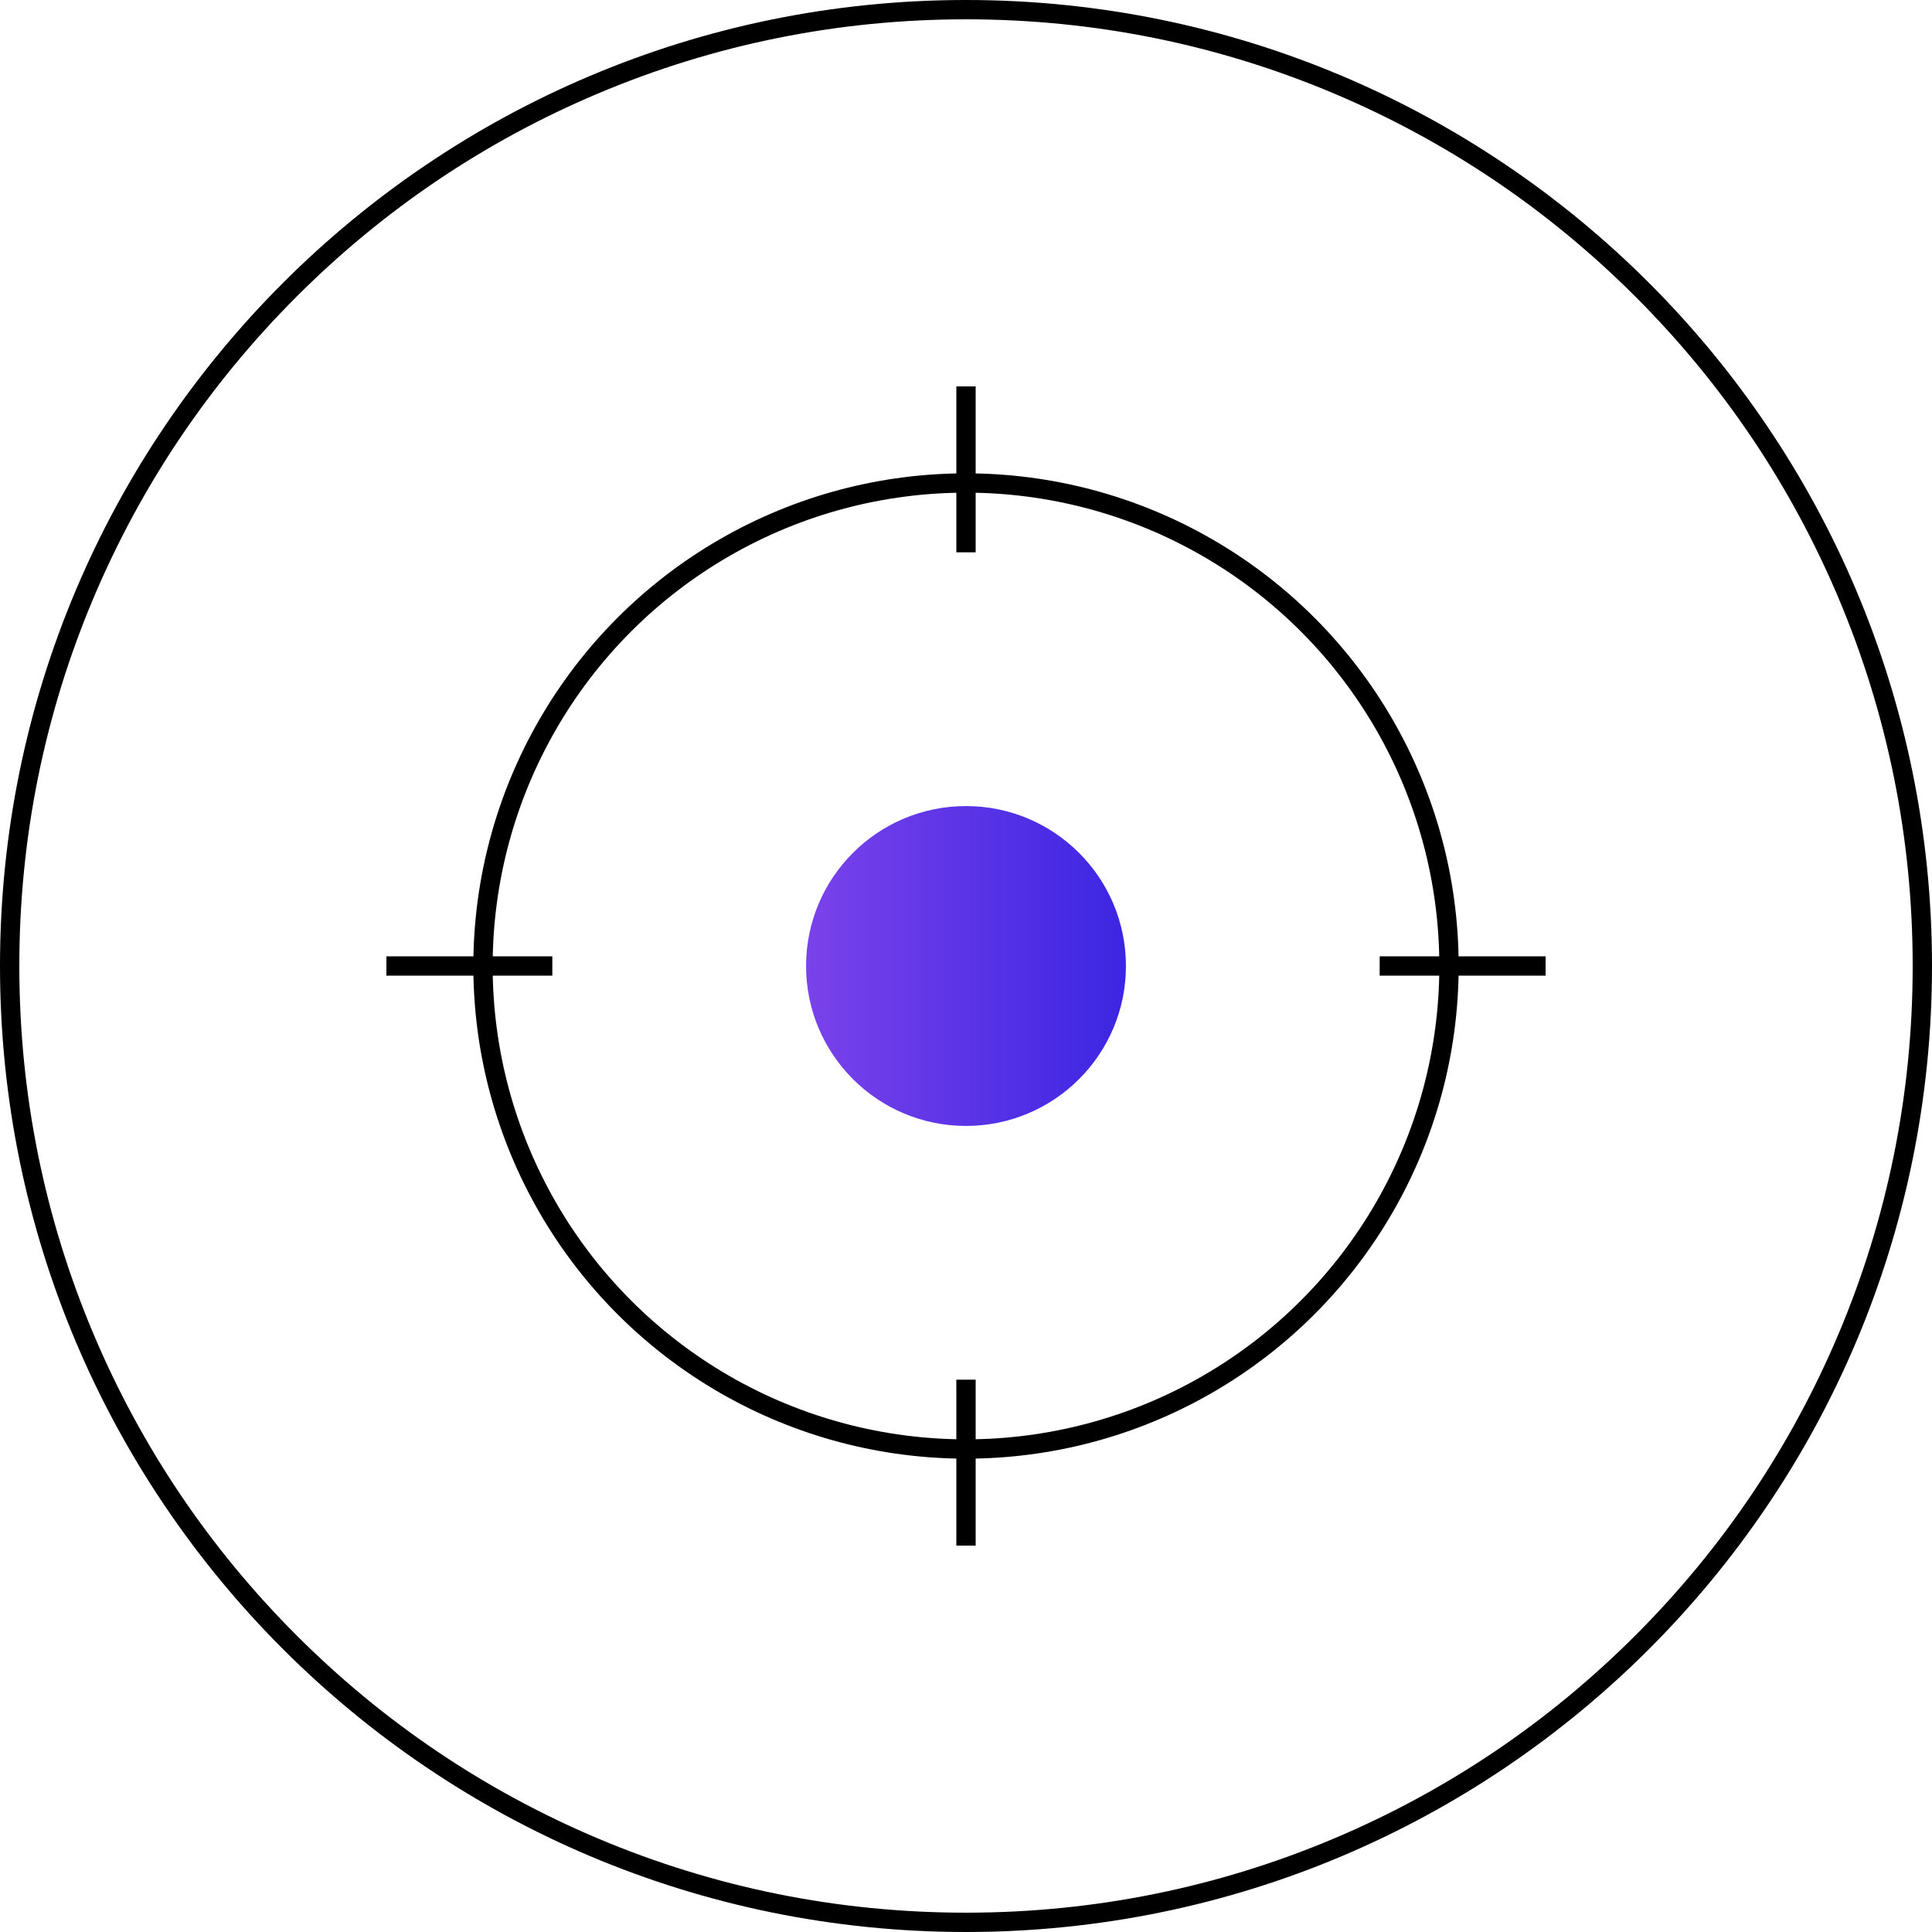
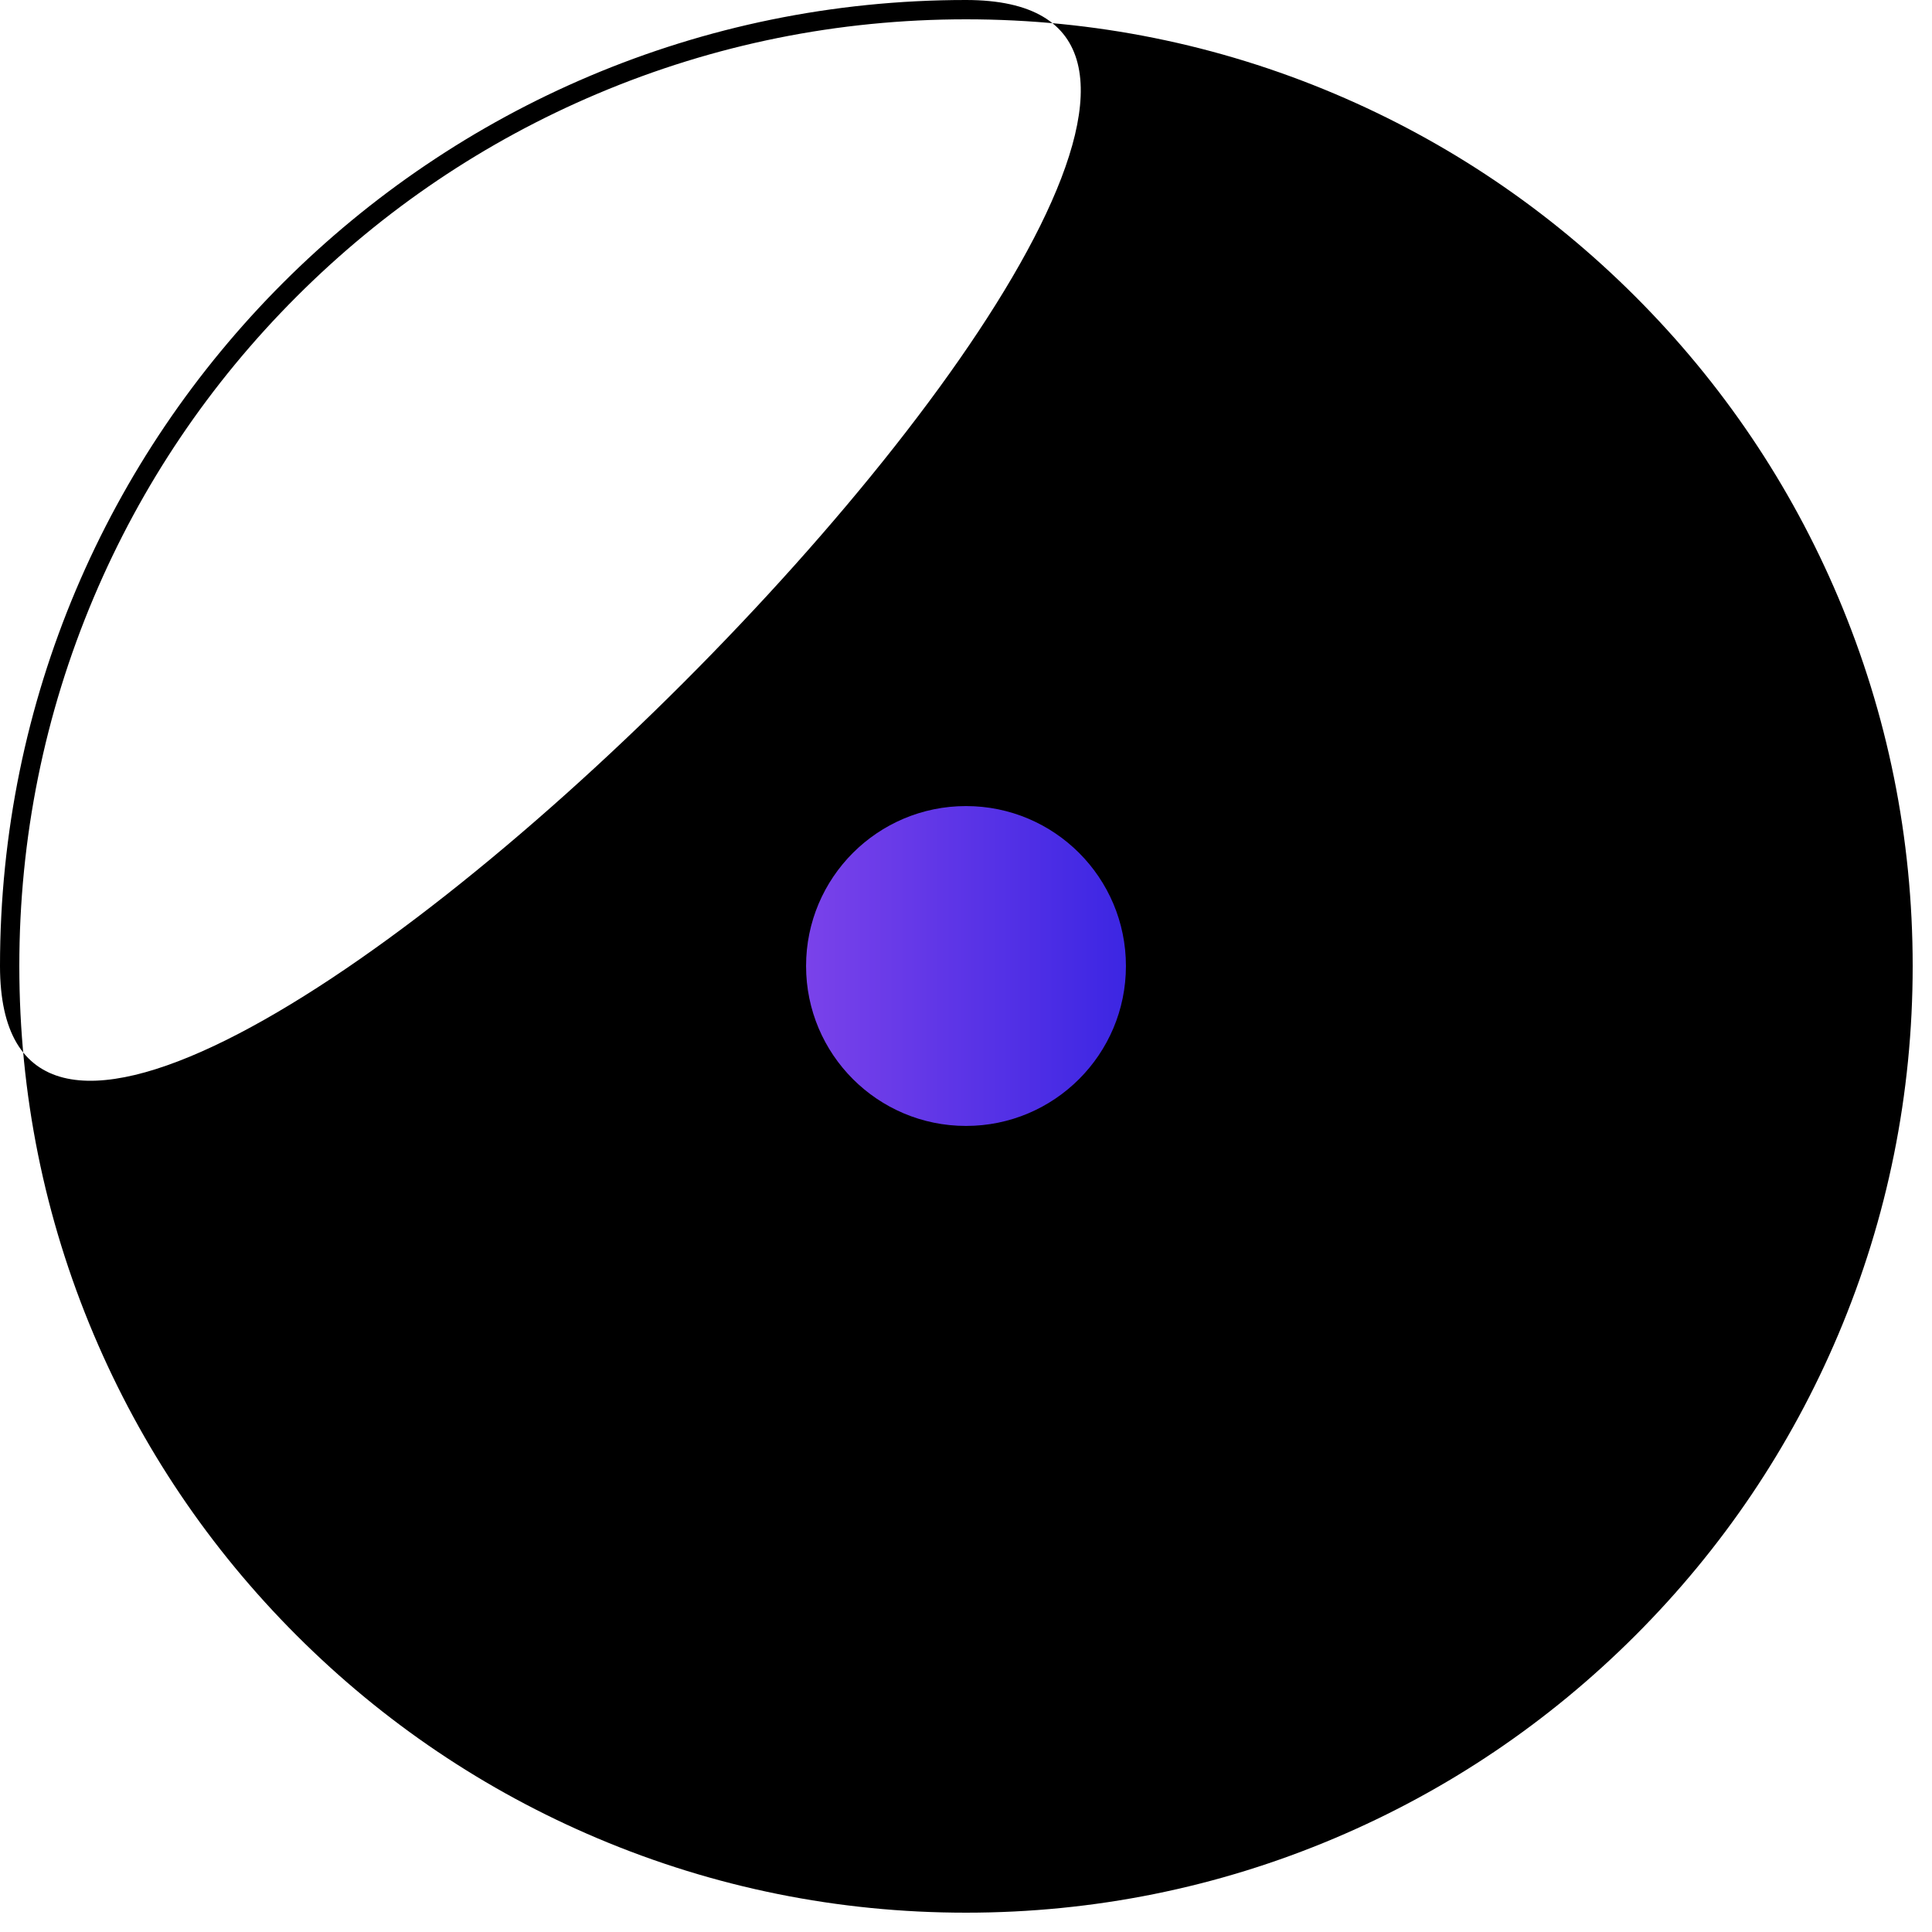
<svg xmlns="http://www.w3.org/2000/svg" viewBox="0 0 500 500">
  <defs>
    <style>
      .cls-1 {
        fill: none;
        stroke: #000;
        stroke-width: 5px;
      }

      .cls-2 {
        fill: url(#TRYB_Verlauf);
      }

      .cls-2, .cls-3 {
        stroke-width: 0px;
      }
    </style>
    <linearGradient gradientUnits="userSpaceOnUse" y2="250" x2="291.39" y1="250" x1="208.61" data-sanitized-data-name="TRYB Verlauf" data-name="TRYB Verlauf" id="TRYB_Verlauf">
      <stop stop-color="#7a42ea" offset="0" />
      <stop stop-color="#3c26e3" offset="1" />
    </linearGradient>
  </defs>
  <g id="Kreis">
-     <path d="m250,5c33.08,0,65.16,6.48,95.36,19.25,29.17,12.34,55.38,30.01,77.88,52.51,22.5,22.5,40.17,48.7,52.51,77.88,12.77,30.2,19.25,62.29,19.25,95.36s-6.48,65.16-19.25,95.36c-12.34,29.17-30.01,55.38-52.51,77.88-22.5,22.5-48.7,40.17-77.88,52.51-30.2,12.77-62.29,19.25-95.36,19.25s-65.16-6.48-95.36-19.25c-29.17-12.34-55.38-30.01-77.88-52.51-22.5-22.5-40.17-48.7-52.51-77.88-12.77-30.2-19.25-62.29-19.25-95.36s6.48-65.16,19.25-95.36c12.34-29.17,30.01-55.38,52.51-77.88,22.5-22.5,48.7-40.17,77.88-52.51,30.2-12.77,62.29-19.25,95.36-19.25m0-5C111.93,0,0,111.93,0,250s111.93,250,250,250,250-111.93,250-250S388.07,0,250,0h0Z" class="cls-3" />
+     <path d="m250,5c33.08,0,65.16,6.48,95.36,19.25,29.17,12.34,55.38,30.01,77.88,52.51,22.5,22.5,40.17,48.7,52.51,77.88,12.77,30.2,19.25,62.29,19.25,95.36s-6.48,65.16-19.25,95.36c-12.34,29.17-30.01,55.38-52.51,77.88-22.5,22.5-48.7,40.17-77.88,52.51-30.2,12.77-62.29,19.25-95.36,19.25s-65.16-6.48-95.36-19.25c-29.17-12.34-55.38-30.01-77.88-52.51-22.5-22.5-40.17-48.7-52.51-77.88-12.77-30.2-19.25-62.29-19.25-95.36s6.48-65.16,19.25-95.36c12.34-29.17,30.01-55.38,52.51-77.88,22.5-22.5,48.7-40.17,77.88-52.51,30.2-12.77,62.29-19.25,95.36-19.25m0-5C111.93,0,0,111.93,0,250S388.07,0,250,0h0Z" class="cls-3" />
  </g>
  <g data-sanitized-data-name="Ebene 1" data-name="Ebene 1" id="Ebene_1">
-     <circle r="125" cy="250" cx="250" class="cls-1" />
    <circle r="41.39" cy="250" cx="250" class="cls-2" />
-     <line y2="142.94" x2="250" y1="100" x1="250" class="cls-1" />
-     <line y2="400" x2="250" y1="357.06" x1="250" class="cls-1" />
    <g>
-       <line y2="250" x2="357.06" y1="250" x1="400" class="cls-1" />
      <line y2="250" x2="100" y1="250" x1="142.94" class="cls-1" />
    </g>
  </g>
</svg>